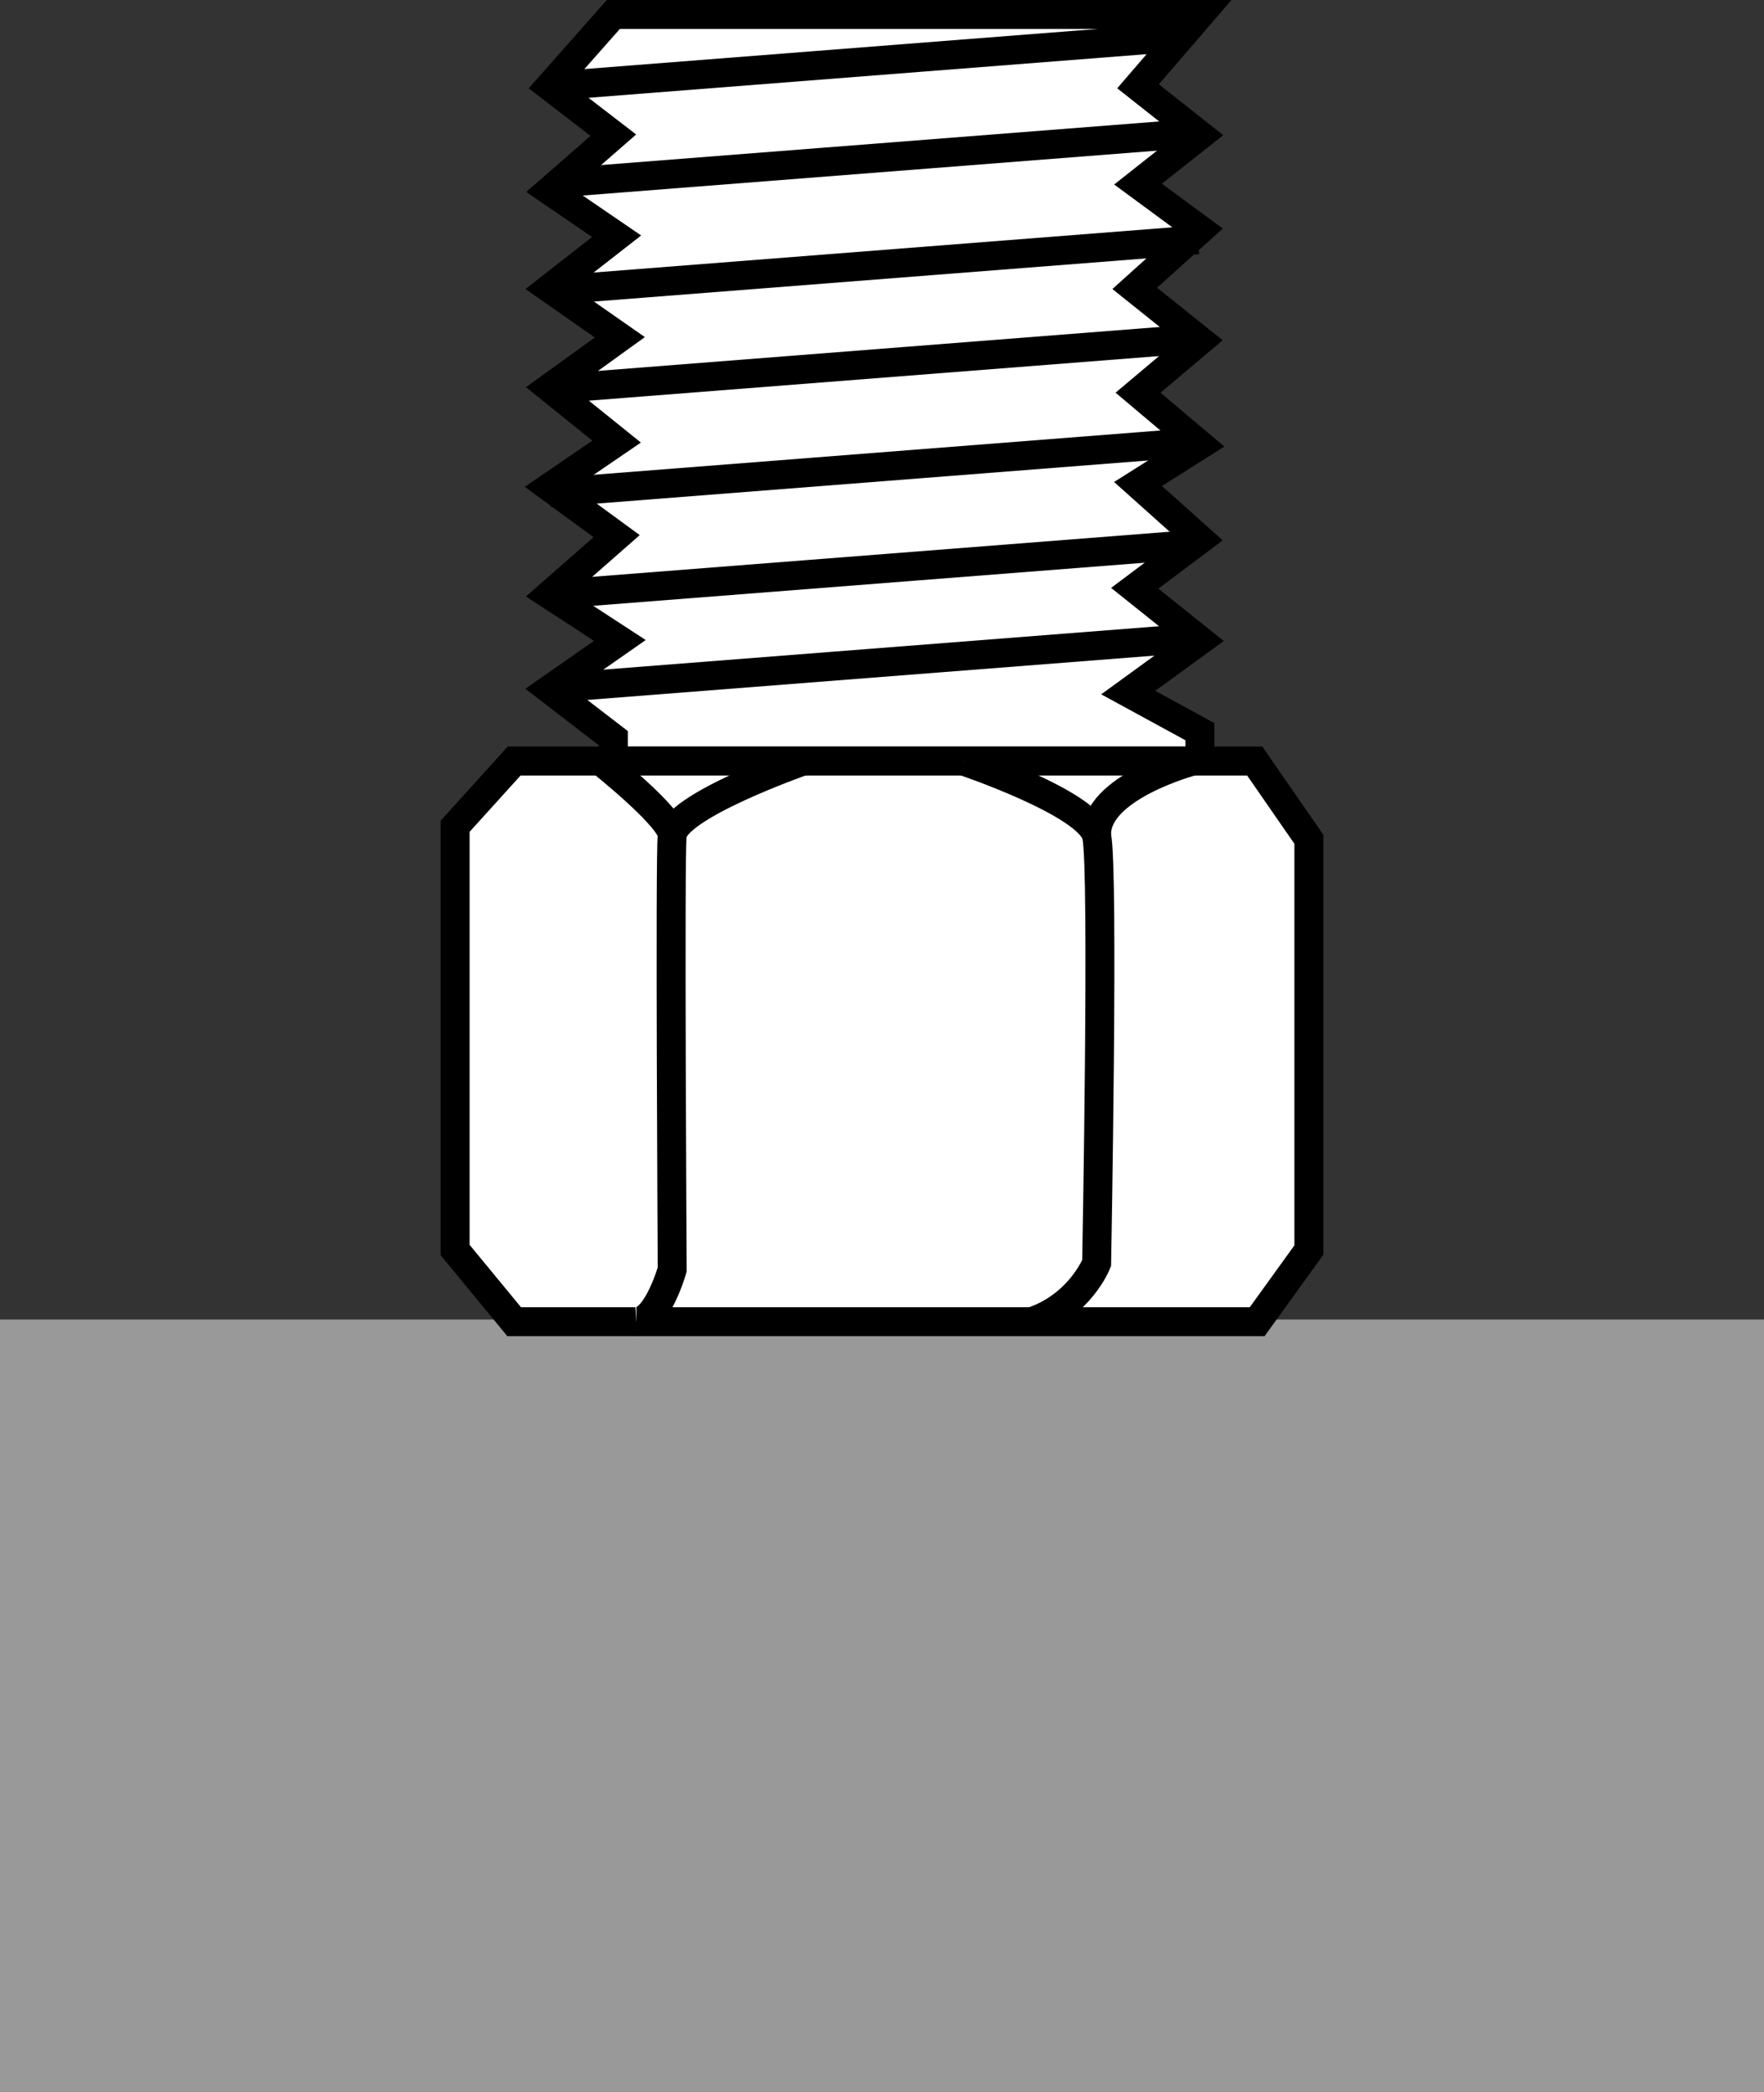
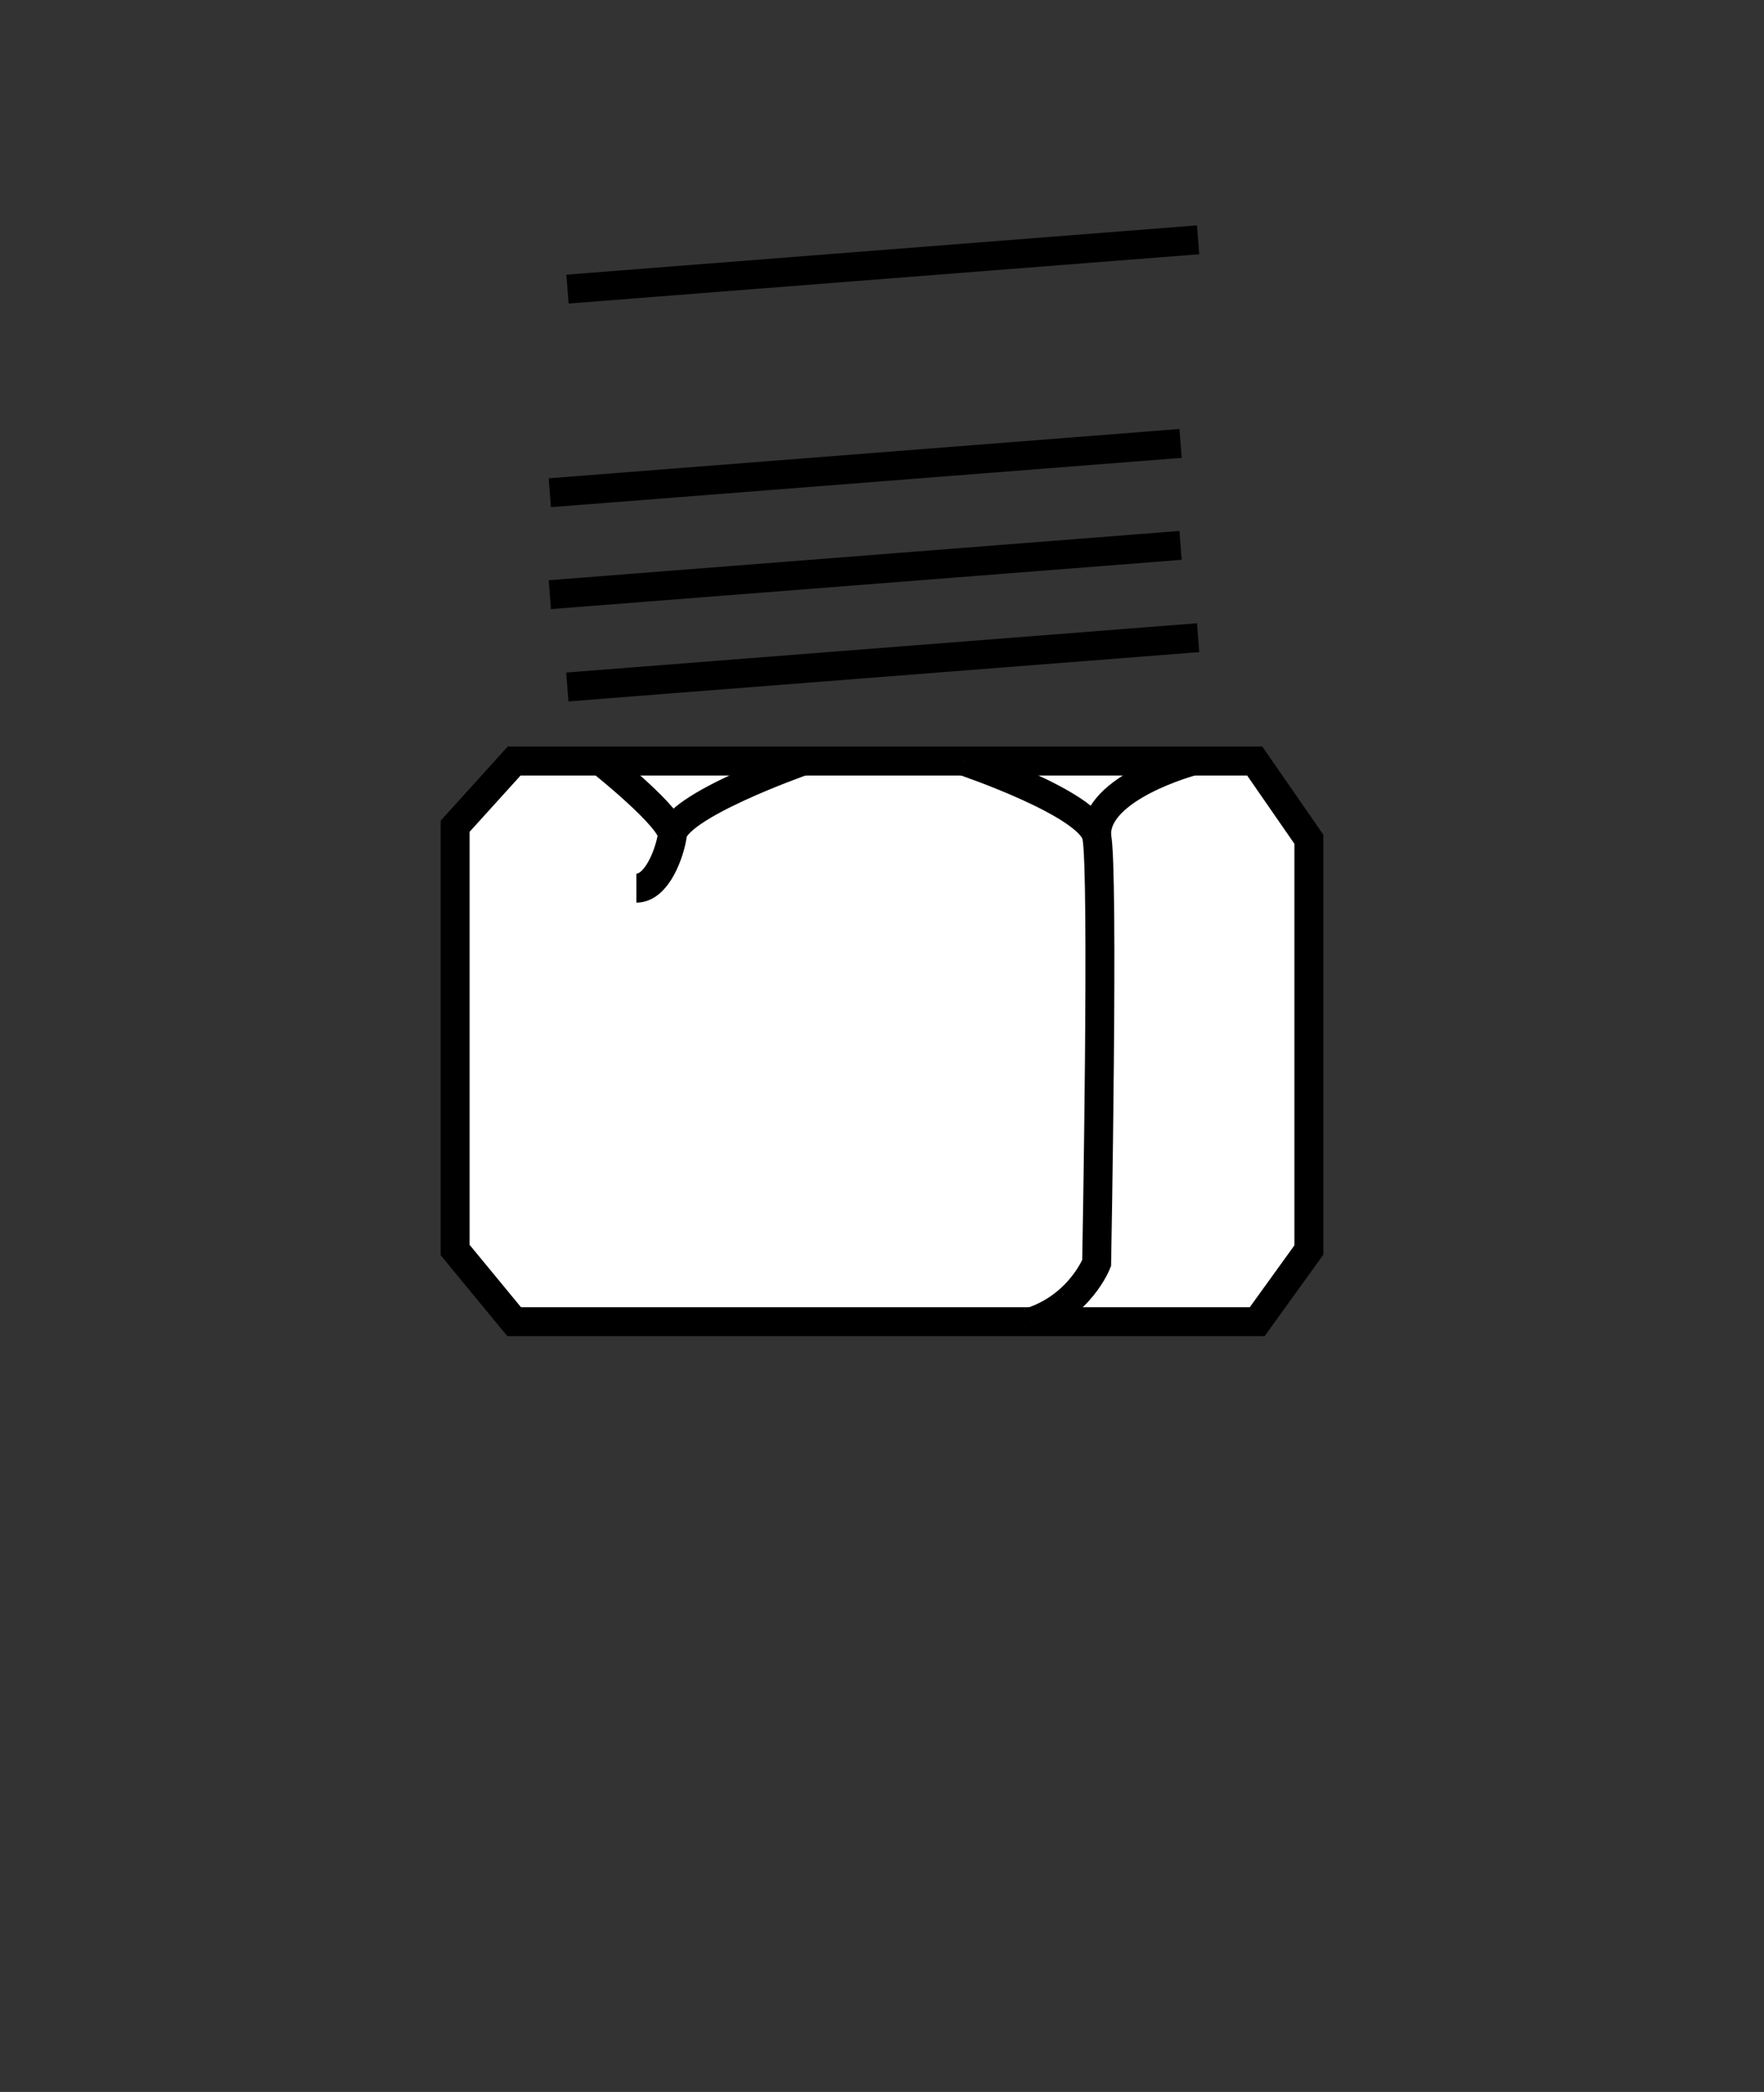
<svg xmlns="http://www.w3.org/2000/svg" version="1.1" id="image" x="0px" y="0px" width="48.766px" height="57.816px" viewBox="0 0 48.766 57.816" enable-background="new 0 0 48.766 57.816" xml:space="preserve">
  <rect x="0" y="0" width="48.766" height="57.816" fill="#333333" stroke="none" />
-   <rect y="36.468" fill="#999999" width="48.766" height="21.348" />
  <g>
-     <polygon fill="#FFFFFF" stroke="#000000" stroke-width="0.8" points="16.956,0.4 33.172,0.4 31.461,2.385 33.172,3.736    31.461,5.088 33.172,6.348 31.37,7.97 33.172,9.412 31.461,10.853 33.172,12.295 31.461,13.376 33.172,14.907    31.37,16.258 33.172,17.7 31.19,19.141 33.172,20.222 33.172,21.033 16.956,21.033 16.956,20.402 15.2,19.051    17.136,17.7 15.2,16.438 17.047,14.817 15.2,13.466 17.047,12.205 15.2,10.718 17.136,9.322 15.2,7.97    17.047,6.529 15.2,5.267 16.956,3.736 15.2,2.385  " />
    <polygon fill="#FFFFFF" stroke="#000000" stroke-width="0.8" points="12.582,34.547 14.214,36.528 34.755,36.528    36.184,34.547 36.184,23.195 34.687,21.033 16.607,21.033 14.214,21.033 12.582,22.835  " />
-     <path fill="#FFFFFF" stroke="#000000" stroke-width="0.8" d="M16.607,21.033c0,0,2.044,1.622,1.976,2.072   c-0.068,0.45,0,11.982,0,11.982s-0.411,1.441-0.991,1.441" />
+     <path fill="#FFFFFF" stroke="#000000" stroke-width="0.8" d="M16.607,21.033c0,0,2.044,1.622,1.976,2.072   s-0.411,1.441-0.991,1.441" />
    <path fill="#FFFFFF" stroke="#000000" stroke-width="0.8" d="M22.198,21.033c0,0-3.592,1.259-3.615,2.072" />
    <path fill="#FFFFFF" stroke="#000000" stroke-width="0.8" d="M26.635,21.033c0,0,3.48,1.171,3.682,2.072   c0.203,0.901,0,11.802,0,11.802s-0.456,1.171-1.796,1.621" />
    <path fill="#FFFFFF" stroke="#000000" stroke-width="0.8" d="M32.975,21.033c0,0-2.731,0.724-2.658,2.072" />
-     <line fill="#FFFFFF" stroke="#000000" stroke-width="0.8" x1="15.2" y1="2.385" x2="32.637" y2="1.022" />
-     <line fill="#FFFFFF" stroke="#000000" stroke-width="0.8" x1="15.464" y1="5.053" x2="32.902" y2="3.691" />
    <line fill="#FFFFFF" stroke="#000000" stroke-width="0.8" x1="15.689" y1="7.99" x2="33.122" y2="6.628" />
-     <line fill="#FFFFFF" stroke="#000000" stroke-width="0.8" x1="15.689" y1="10.718" x2="33.122" y2="9.355" />
    <line fill="#FFFFFF" stroke="#000000" stroke-width="0.8" x1="15.2" y1="13.618" x2="32.637" y2="12.255" />
    <line fill="#FFFFFF" stroke="#000000" stroke-width="0.8" x1="15.2" y1="16.435" x2="32.637" y2="15.073" />
    <line fill="#FFFFFF" stroke="#000000" stroke-width="0.8" x1="15.684" y1="18.986" x2="33.122" y2="17.624" />
  </g>
</svg>